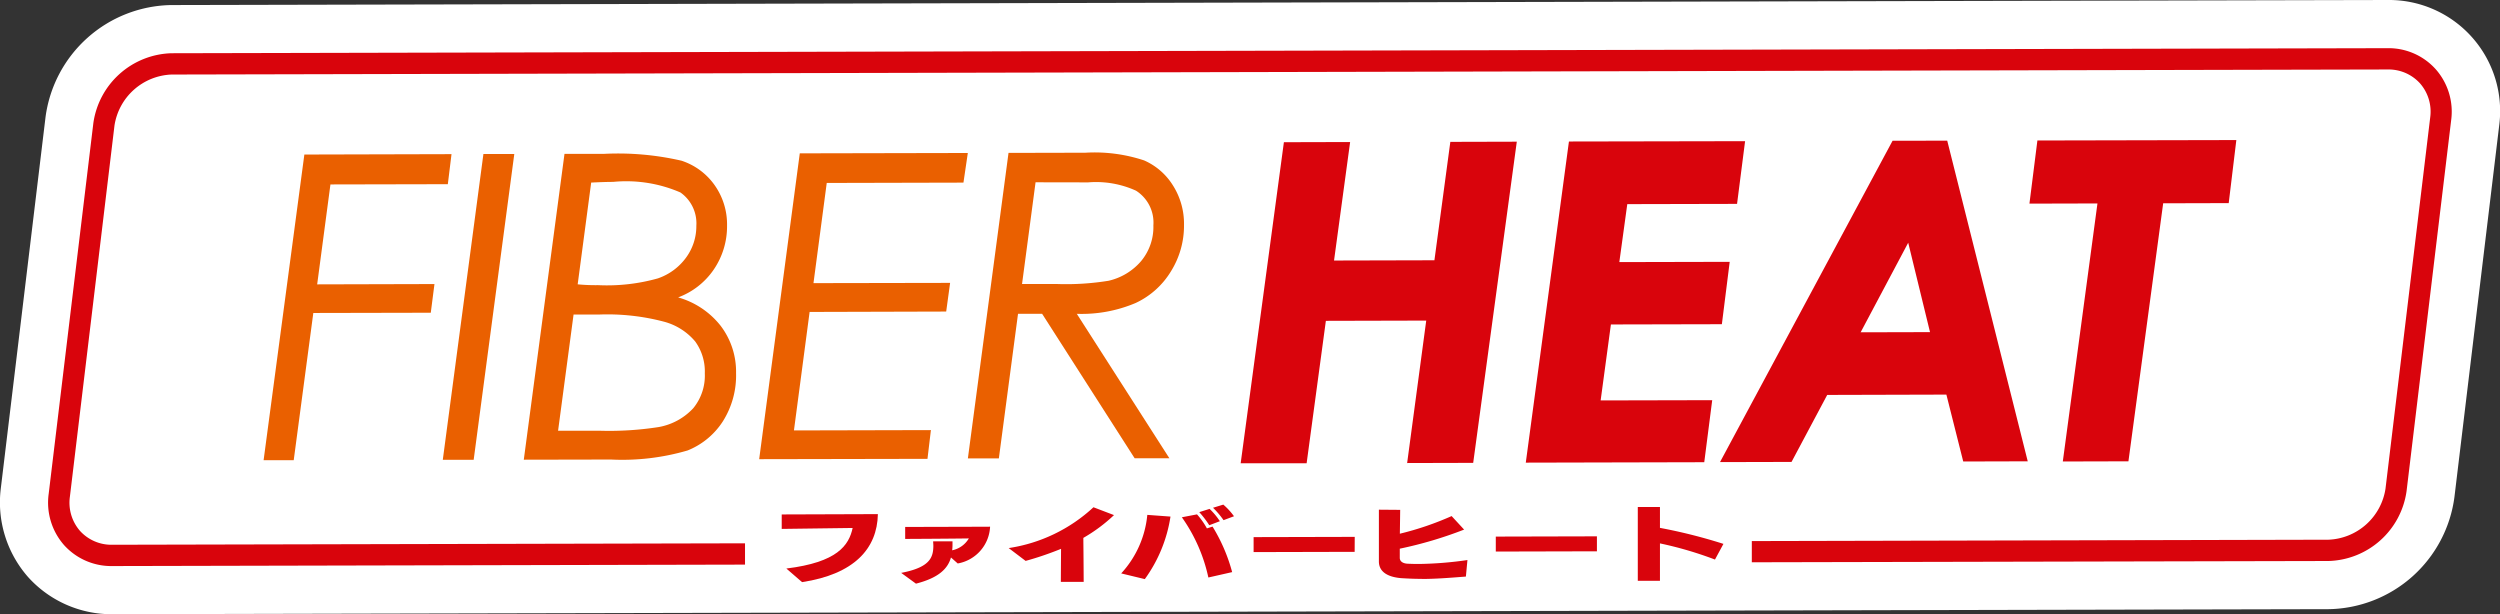
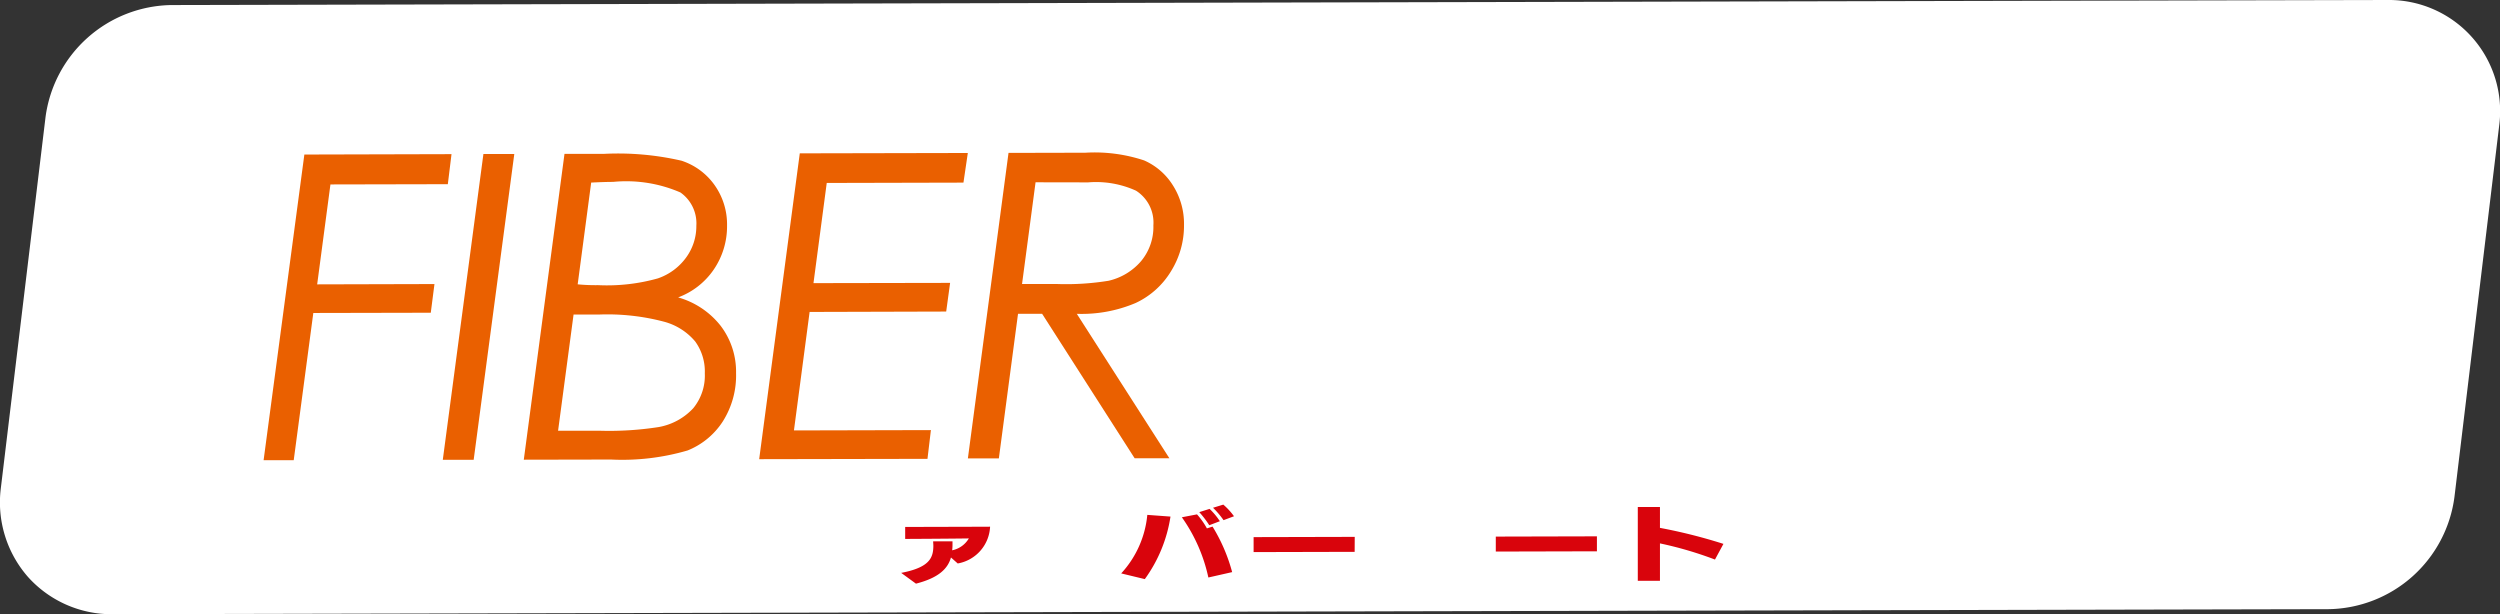
<svg xmlns="http://www.w3.org/2000/svg" width="127.588" height="31.346" viewBox="0 0 127.588 31.346">
  <rect x="0" y="0" width="127.588" height="31.346" fill="#333333" stroke="none" />
  <defs>
    <style>
      .cls-1 {
        fill: #fff;
      }

      .cls-2 {
        fill: #ea6000;
      }

      .cls-3 {
        fill: #d9040c;
      }
    </style>
  </defs>
  <g id="ico_FH" transform="translate(0 -0.001)">
    <path id="path_11384" data-name="path 11384" class="cls-1" d="M8.745.258A6.581,6.581,0,0,0,2.322,5.991L.043,24.91a5.77,5.77,0,0,0,1.388,4.537,5.733,5.733,0,0,0,4.305,1.9l113.105-.258a6.581,6.581,0,0,0,6.423-5.733l2.279-18.919A5.672,5.672,0,0,0,121.846,0Z" transform="translate(0 0.001)" />
    <path id="path_11385" data-name="path 11385" class="cls-2" d="M12.67,1.8l-.188,1.533-5.991.013-.677,5.1L11.8,8.43l-.188,1.463-5.995.013-1,7.514-1.537,0L5.16,1.82Z" transform="translate(10.373 6.068)" />
    <path id="path_11386" data-name="path 11386" class="cls-2" d="M7.249,1.8l1.576,0L6.752,17.405l-1.576,0Z" transform="translate(17.422 6.062)" />
    <path id="path_11387" data-name="path 11387" class="cls-2" d="M8.2,1.8l2,0a14.4,14.4,0,0,1,3.973.349,3.335,3.335,0,0,1,1.677,1.231,3.46,3.46,0,0,1,.646,2.078A3.913,3.913,0,0,1,15.82,7.7,3.8,3.8,0,0,1,14,9.125a4.218,4.218,0,0,1,2.166,1.445,3.867,3.867,0,0,1,.79,2.419,4.383,4.383,0,0,1-.672,2.458,3.835,3.835,0,0,1-1.8,1.489,11.825,11.825,0,0,1-3.912.463l-4.449.009Zm.463,8.2-.79,5.929,2.109,0a16.364,16.364,0,0,0,3.03-.188,3.161,3.161,0,0,0,1.76-.961A2.627,2.627,0,0,0,15.361,13a2.612,2.612,0,0,0-.489-1.624,3.129,3.129,0,0,0-1.6-1.013A11.315,11.315,0,0,0,9.956,10Zm.9-6.742-.69,5.2A9.566,9.566,0,0,0,9.916,8.5a9.579,9.579,0,0,0,3.048-.345,2.967,2.967,0,0,0,1.45-1.074,2.713,2.713,0,0,0,.515-1.611,1.925,1.925,0,0,0-.812-1.7A6.939,6.939,0,0,0,10.68,3.23c-.3,0-.677.013-1.127.035" transform="translate(20.609 6.054)" />
    <path id="path_11388" data-name="path 11388" class="cls-2" d="M19.523,1.788,19.3,3.3l-6.977.017L11.646,8.43l6.973-.013-.2,1.463L11.449,9.9l-.8,6.047,6.99-.017-.175,1.467-8.589.017L10.947,1.806Z" transform="translate(29.87 6.021)" />
    <path id="path_11389" data-name="path 11389" class="cls-2" d="M13.387,1.794l3.921-.009a8.028,8.028,0,0,1,3,.393,3.291,3.291,0,0,1,1.467,1.271,3.654,3.654,0,0,1,.568,2.026,4.392,4.392,0,0,1-.655,2.345A4.165,4.165,0,0,1,19.88,9.452a7.035,7.035,0,0,1-3.008.555l4.724,7.37-1.773,0-4.72-7.37-1.231,0-.978,7.379-1.581,0Zm1.38,1.5-.69,5.192,1.8,0a13.52,13.52,0,0,0,2.615-.166,3.092,3.092,0,0,0,1.659-1,2.724,2.724,0,0,0,.629-1.829,1.927,1.927,0,0,0-.886-1.768,4.926,4.926,0,0,0-2.445-.424Z" transform="translate(38.083 6.01)" />
-     <path id="path_11390" data-name="path 11390" class="cls-3" d="M6.855.821A4.147,4.147,0,0,0,2.869,4.388L.589,23.312a3.283,3.283,0,0,0,.782,2.607,3.242,3.242,0,0,0,2.467,1.074l32.289-.074,0-1.087-32.289.074a2.166,2.166,0,0,1-1.65-.707,2.192,2.192,0,0,1-.515-1.755L3.947,4.515A3.068,3.068,0,0,1,6.859,1.908l113.1-.258a2.164,2.164,0,0,1,1.655.712,2.193,2.193,0,0,1,.515,1.751l-2.279,18.928a3.067,3.067,0,0,1-2.912,2.607l-29.429.07V26.8l29.429-.065a4.139,4.139,0,0,0,3.986-3.563L123.2,4.244a3.274,3.274,0,0,0-.782-2.6A3.233,3.233,0,0,0,119.952.563Z" transform="translate(1.895 1.897)" />
-     <path id="path_11391" data-name="path 11391" class="cls-3" d="M34.233,4.907l5.6-.013.41-3.2-8.99.017L29.051,18.1l9.108-.022.406-3.166-5.694.013c.048-.362.489-3.6.524-3.877l5.663-.013.4-3.183-5.633.013c.048-.349.367-2.694.406-2.96M24.387,7.772l-5.122.013c.057-.389.821-6.047.821-6.047l-3.38.009L14.5,18.133l3.366,0s.943-6.973.982-7.27l5.122-.013c-.052.389-.974,7.27-.974,7.27l3.371-.009L28.592,1.72,25.2,1.729s-.773,5.746-.812,6.043m23.382-6.1-8.807,16.4,3.65-.009s1.725-3.24,1.821-3.419l6.082-.017c.065.258.86,3.414.86,3.414l3.292-.009L50.559,1.668ZM46.14,11.448c.231-.441,2.07-3.895,2.428-4.572.179.738,1.022,4.187,1.113,4.563Zm9.021-9.789-.406,3.222,3.471-.009c-.052.4-1.768,13.169-1.768,13.169l3.349-.009S61.54,5.165,61.58,4.864l3.345-.009.389-3.218Z" transform="translate(48.818 5.512)" />
-     <path id="path_11392" data-name="path 11392" class="cls-3" d="M9.373,8.786c2.607-.319,3.192-1.183,3.384-2.07-1.087.013-3.62.048-3.62.048V6.026s4.244-.013,4.908-.017c-.035,1.764-1.209,3.065-3.869,3.471Z" transform="translate(30.758 20.23)" />
    <path id="path_11393" data-name="path 11393" class="cls-3" d="M12.175,7.112c0-.07-.009-.14-.009-.21l.987,0,0,.175a2.064,2.064,0,0,1-.017.284,1.283,1.283,0,0,0,.851-.607c-.847.013-2.939.026-3.249.026V6.169S14.5,6.16,15.07,6.156v.026a2,2,0,0,1-1.65,1.851l-.345-.306c-.162.568-.616,1.035-1.786,1.336l-.755-.55c1.458-.279,1.642-.773,1.642-1.4" transform="translate(35.458 20.725)" />
-     <path id="path_11394" data-name="path 11394" class="cls-3" d="M14.462,8.051a16.369,16.369,0,0,1-1.808.616l-.865-.655a8.135,8.135,0,0,0,4.327-2.083l1.048.4A8.176,8.176,0,0,1,15.6,7.492c0,.275.009.707.017,2.244l-1.166,0Z" transform="translate(39.689 19.96)" />
    <path id="path_11395" data-name="path 11395" class="cls-3" d="M13.105,9.409a5.119,5.119,0,0,0,1.332-2.987l1.183.087A7.3,7.3,0,0,1,14.31,9.7ZM16.2,6.544l.773-.148a3.835,3.835,0,0,1,.506.716l.288-.092a8.77,8.77,0,0,1,1,2.323l-1.214.275A8.34,8.34,0,0,0,16.2,6.544m1.415-.428a3.545,3.545,0,0,1,.524.629L17.6,6.95a5.12,5.12,0,0,0-.511-.668Zm.7-.218a3.405,3.405,0,0,1,.546.594l-.533.2a4.3,4.3,0,0,0-.537-.633Z" transform="translate(44.116 19.856)" />
    <path id="path_11396" data-name="path 11396" class="cls-3" d="M19.813,7.039l-5.157.013,0-.764,5.161-.013Z" transform="translate(49.322 21.125)" />
-     <path id="path_11397" data-name="path 11397" class="cls-3" d="M18.312,9.489c-.336,0-.664-.013-1.026-.035-.616-.044-1.161-.266-1.166-.847V8.6l0-2.642,1.087.009L17.19,7.184a15.33,15.33,0,0,0,2.642-.9l.637.69a20.577,20.577,0,0,1-3.283.974c0,.2,0,.358,0,.467,0,.175.148.288.406.3.188.009.384.013.576.013a18.693,18.693,0,0,0,2.471-.2l-.079.843c-.93.074-1.6.122-2.244.122" transform="translate(54.252 20.055)" />
    <path id="path_11398" data-name="path 11398" class="cls-3" d="M22.644,7.033l-5.161.013V6.282l5.161-.013Z" transform="translate(58.855 21.104)" />
    <path id="path_11399" data-name="path 11399" class="cls-3" d="M19.143,5.929l1.131,0,0,1.065a27.079,27.079,0,0,1,3.24.817l-.432.8a18.9,18.9,0,0,0-2.808-.825l0,1.908-1.131,0Z" transform="translate(64.442 19.947)" />
  </g>
</svg>